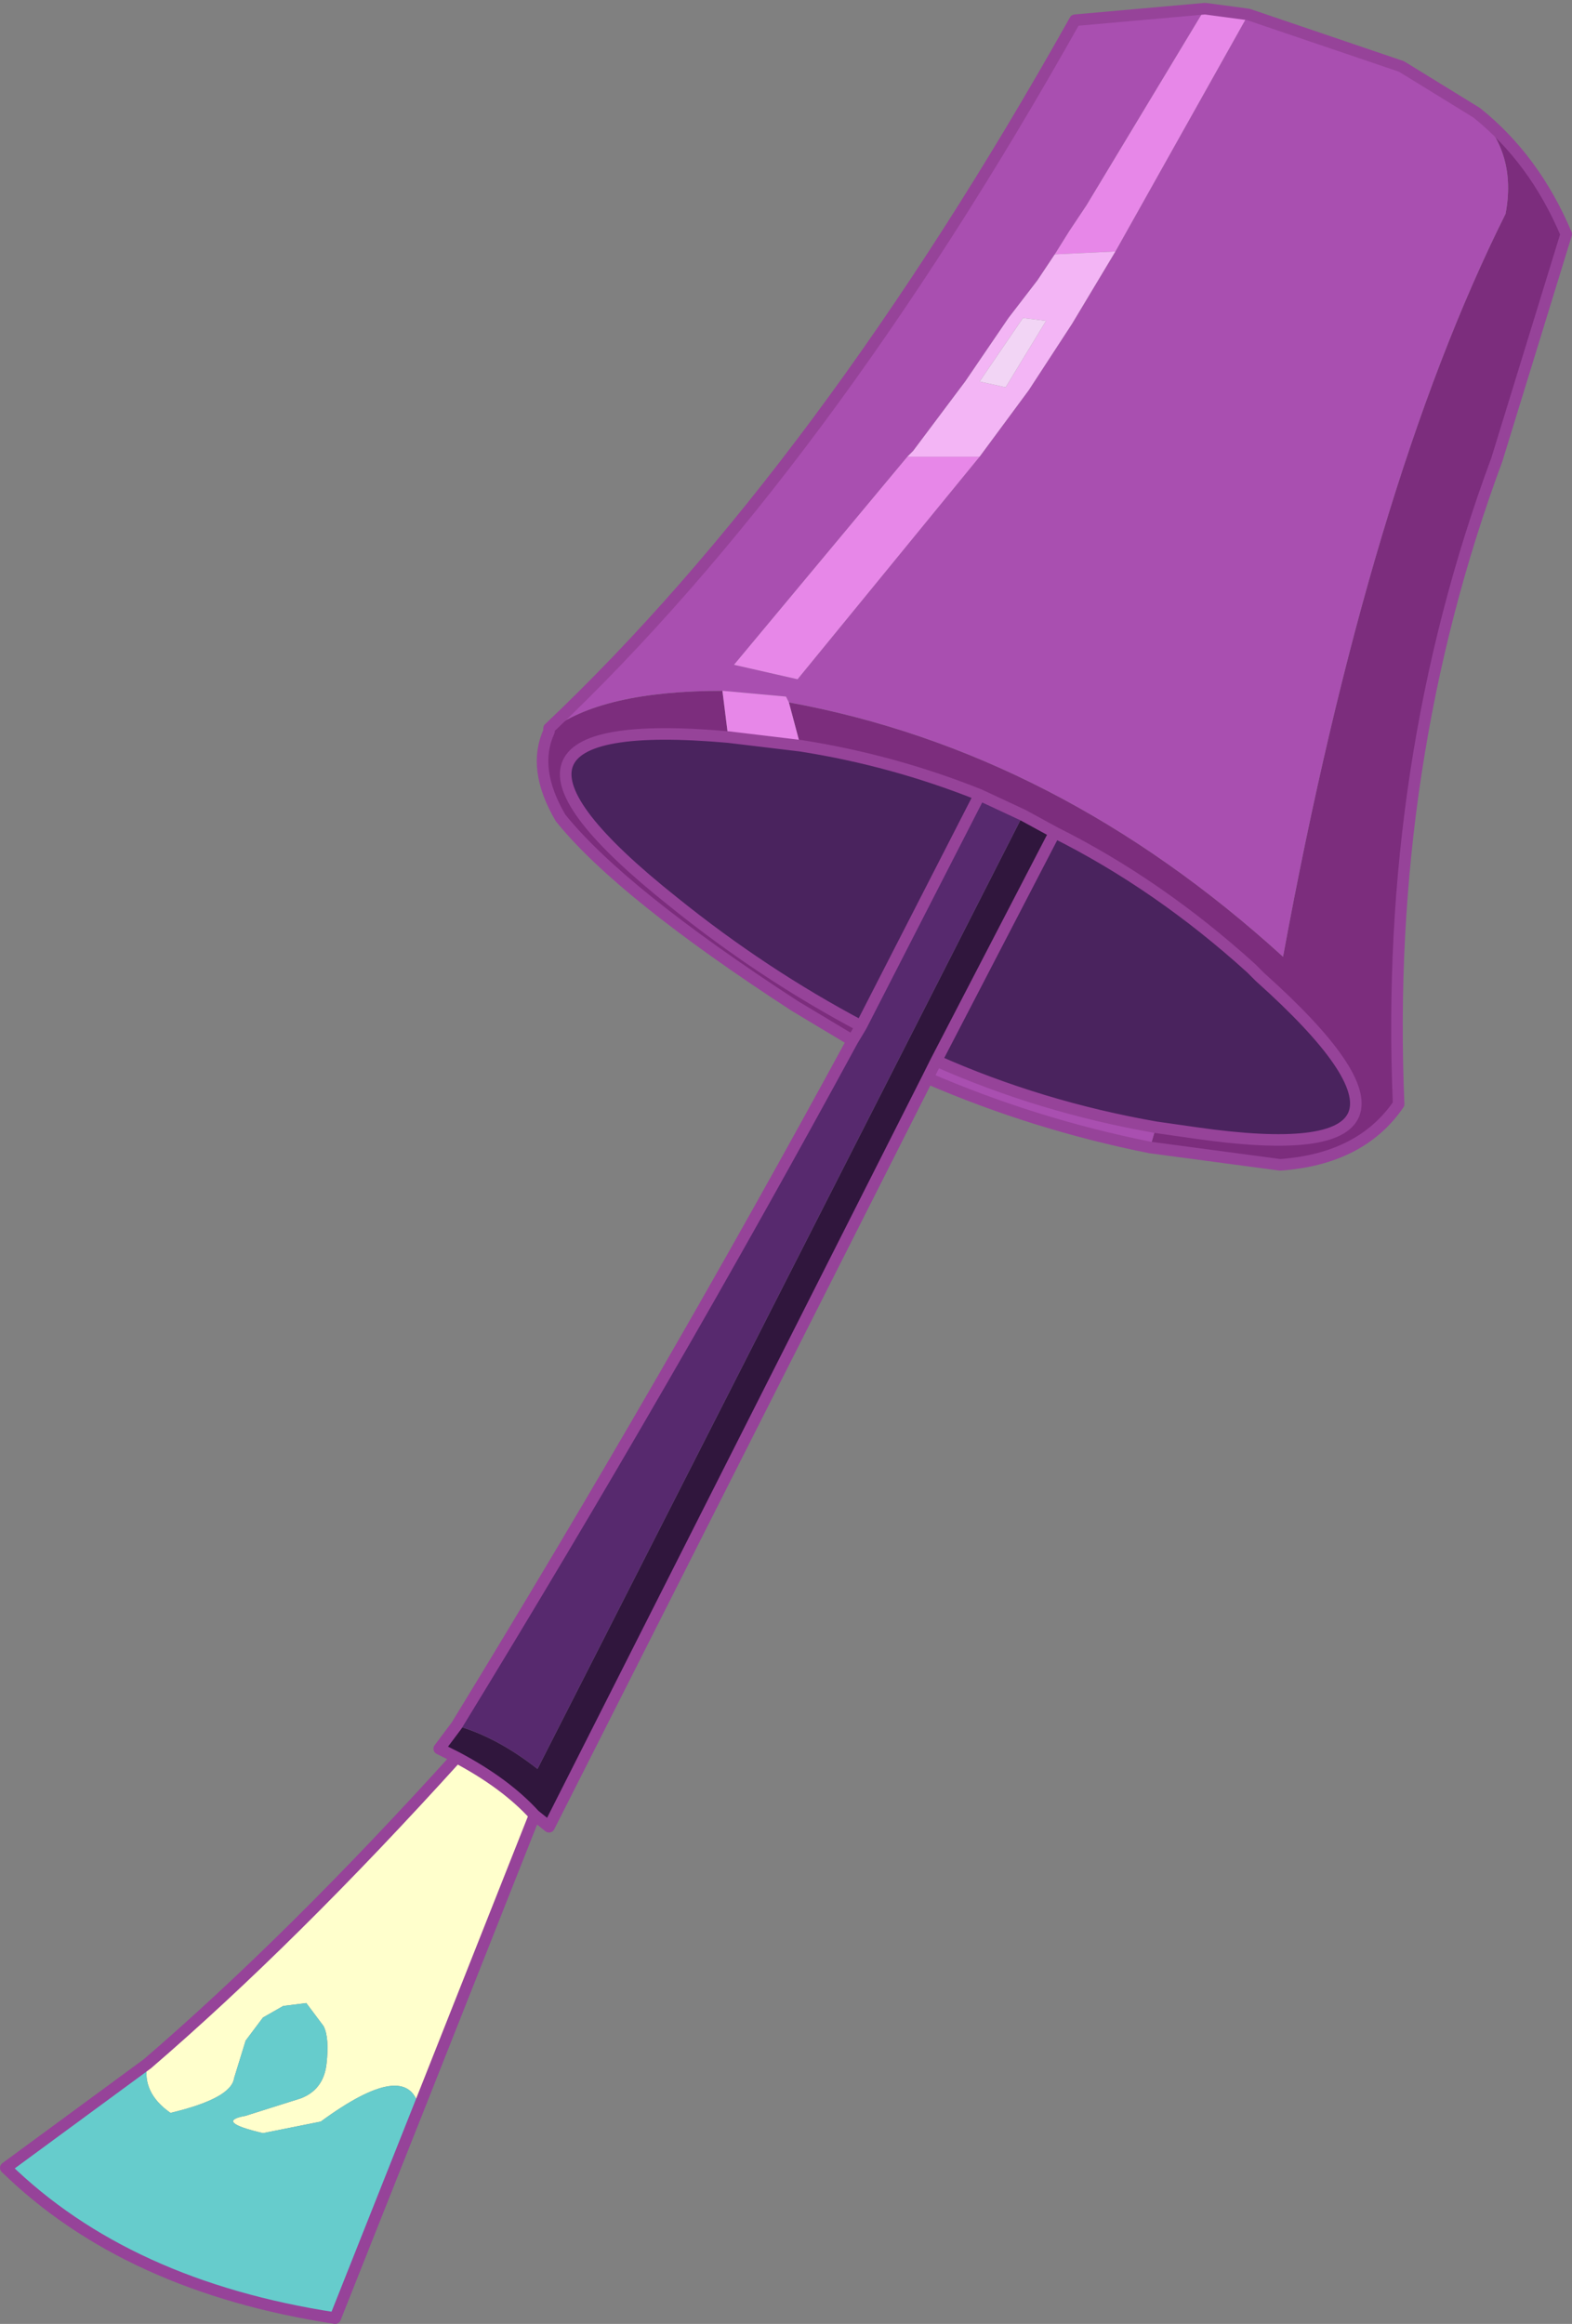
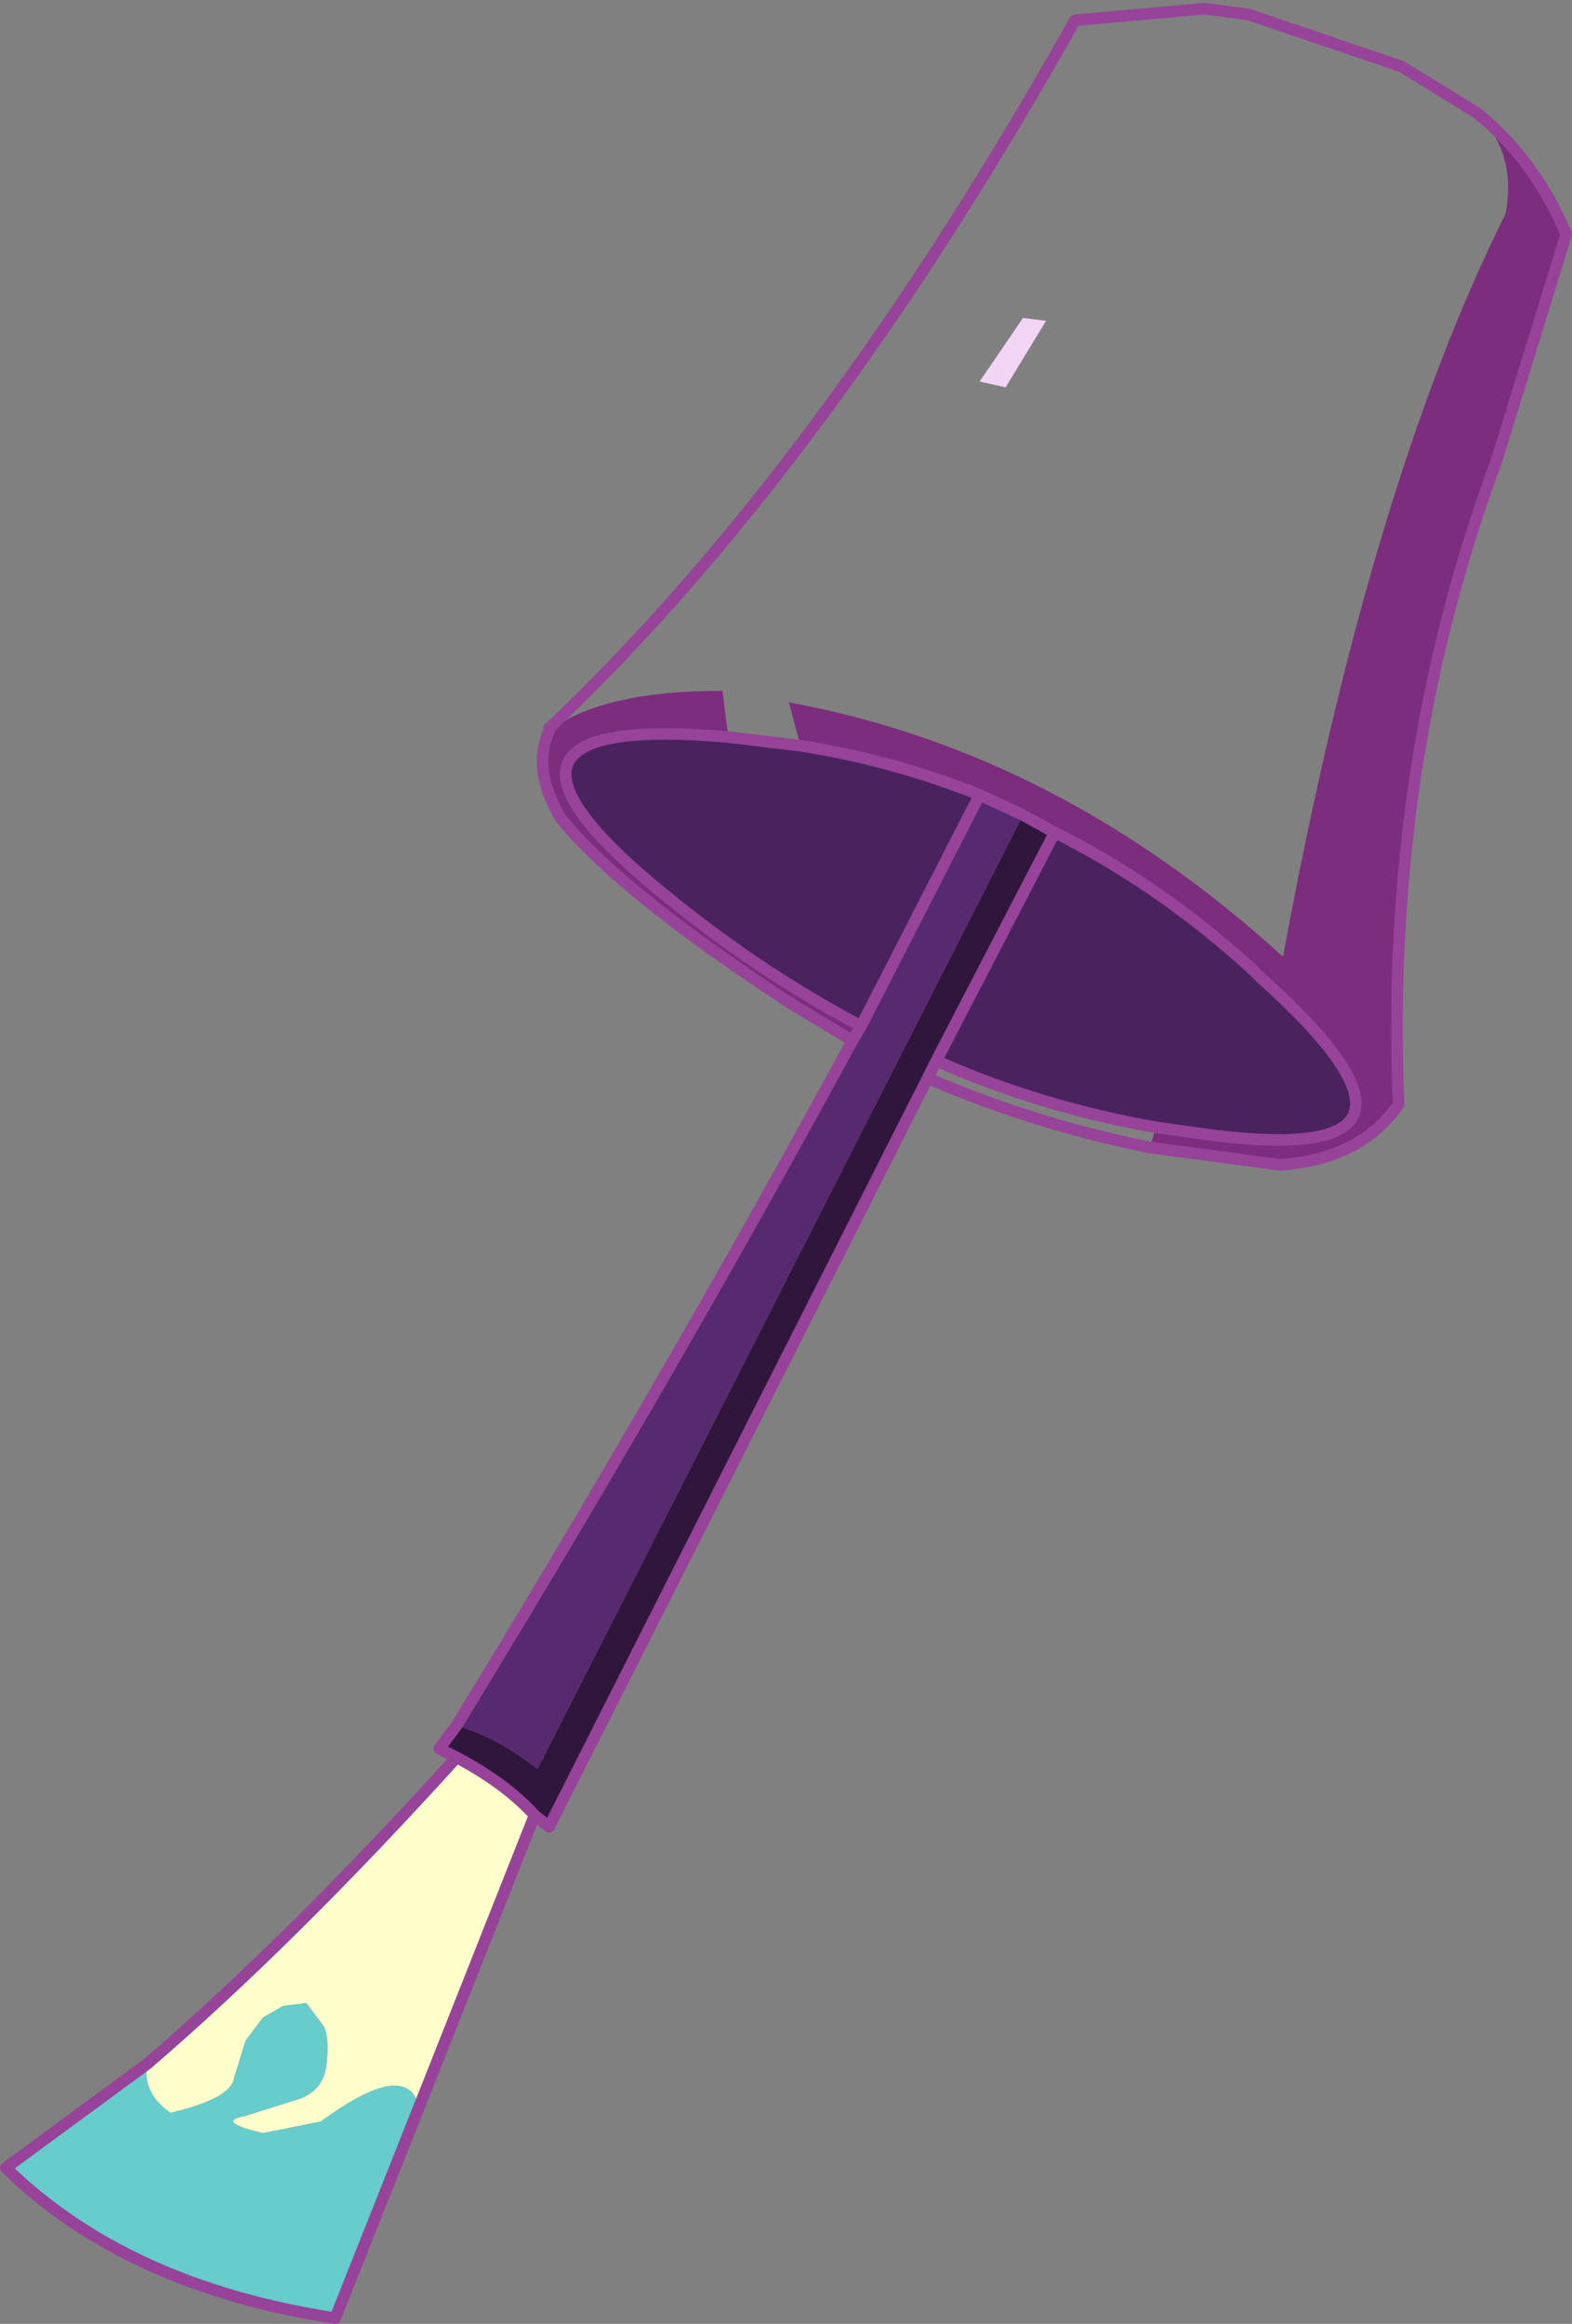
<svg xmlns="http://www.w3.org/2000/svg" height="40.2px" width="27.2px">
  <rect width="100%" height="100%" fill="#808080" stroke="none" />
  <g transform="matrix(1.0, 0.0, 0.0, 1.0, 13.6, 20.1)">
    <path d="M11.95 -18.15 Q12.95 -17.35 13.5 -16.05 L12.3 -12.15 Q10.35 -6.9 10.6 -1.0 9.95 -0.05 8.55 0.05 L6.3 -0.25 6.4 -0.6 7.1 -0.5 Q12.0 0.2 8.2 -3.2 L8.05 -3.35 Q6.45 -4.8 4.65 -5.7 L4.1 -6.0 3.35 -6.35 Q1.85 -6.95 0.25 -7.2 L0.05 -7.95 Q4.7 -7.1 8.6 -3.55 10.1 -11.7 12.45 -16.4 12.65 -17.45 11.95 -18.15 M1.15 -2.1 L0.15 -2.7 Q-2.85 -4.65 -3.9 -5.95 -4.4 -6.8 -4.1 -7.45 -3.2 -8.15 -1.1 -8.15 L-1.0 -7.35 Q-6.1 -7.8 -1.95 -4.5 -0.4 -3.25 1.3 -2.35 L1.15 -2.1" fill="#7c2d7d" fill-rule="evenodd" stroke="none" />
-     <path d="M6.3 -0.25 Q4.3 -0.65 2.45 -1.45 L2.6 -1.75 Q4.4 -0.95 6.4 -0.6 L6.3 -0.25 M-4.1 -7.45 L-4.1 -7.5 Q0.65 -12.0 5.0 -19.75 L7.25 -19.95 5.2 -16.55 4.9 -16.1 4.65 -15.7 4.35 -15.25 3.85 -14.6 3.1 -13.5 2.2 -12.3 2.1 -12.2 1.85 -11.9 -0.9 -8.6 0.2 -8.35 3.35 -12.2 4.2 -13.35 4.95 -14.5 5.7 -15.75 8.0 -19.85 10.65 -18.95 11.95 -18.15 Q12.65 -17.45 12.45 -16.4 10.1 -11.7 8.6 -3.55 4.7 -7.1 0.05 -7.95 L0.0 -8.05 -1.1 -8.15 Q-3.2 -8.15 -4.1 -7.45" fill="#a94fb0" fill-rule="evenodd" stroke="none" />
-     <path d="M7.25 -19.95 L8.0 -19.85 5.7 -15.75 4.65 -15.7 4.9 -16.1 5.2 -16.55 7.25 -19.95 M0.05 -7.95 L0.25 -7.2 -1.0 -7.35 -1.1 -8.15 0.0 -8.05 0.05 -7.95 M3.35 -12.2 L0.2 -8.35 -0.9 -8.6 1.85 -11.9 2.1 -12.2 3.35 -12.2" fill="#e787e8" fill-rule="evenodd" stroke="none" />
-     <path d="M2.1 -12.2 L2.2 -12.3 3.1 -13.5 3.85 -14.6 4.35 -15.25 4.65 -15.7 5.7 -15.75 4.95 -14.5 4.2 -13.35 3.35 -12.2 2.1 -12.2 M3.35 -13.5 L3.8 -13.4 4.5 -14.55 4.1 -14.6 3.35 -13.5" fill="#f3b5f5" fill-rule="evenodd" stroke="none" />
    <path d="M3.35 -13.5 L4.1 -14.6 4.5 -14.55 3.8 -13.4 3.35 -13.5" fill="#f2d5f5" fill-rule="evenodd" stroke="none" />
    <path d="M0.25 -7.2 Q1.85 -6.95 3.35 -6.35 L1.3 -2.35 Q-0.4 -3.25 -1.95 -4.5 -6.1 -7.8 -1.0 -7.35 L0.25 -7.2 M4.65 -5.7 Q6.45 -4.8 8.05 -3.35 L8.2 -3.2 Q12.0 0.2 7.1 -0.5 L6.4 -0.6 Q4.4 -0.95 2.6 -1.75 L4.65 -5.7" fill="#4a235e" fill-rule="evenodd" stroke="none" />
    <path d="M2.45 -1.45 L-4.1 11.5 -4.35 11.3 Q-4.85 10.75 -5.7 10.3 L-6.0 10.15 -5.7 9.75 Q-5.0 9.95 -4.3 10.5 L4.1 -6.0 4.65 -5.7 2.6 -1.75 2.45 -1.45" fill="#30163d" fill-rule="evenodd" stroke="none" />
    <path d="M-5.7 9.75 Q-2.0 3.7 1.15 -2.1 L1.3 -2.35 3.35 -6.35 4.1 -6.0 -4.3 10.5 Q-5.0 9.95 -5.7 9.75" fill="#57296e" fill-rule="evenodd" stroke="none" />
    <path d="M-4.35 11.3 L-6.35 16.35 Q-6.55 15.5 -8.05 16.6 L-9.05 16.8 Q-9.9 16.6 -9.35 16.5 L-8.4 16.2 Q-8.0 16.05 -7.95 15.6 -7.9 15.15 -8.0 14.95 L-8.3 14.55 -8.7 14.6 -9.05 14.8 -9.35 15.2 -9.55 15.85 Q-9.6 16.2 -10.65 16.45 -11.15 16.1 -11.05 15.6 -8.55 13.45 -5.7 10.3 -4.85 10.75 -4.35 11.3" fill="#ffffcc" fill-rule="evenodd" stroke="none" />
    <path d="M-6.35 16.35 L-7.8 20.0 Q-11.4 19.45 -13.5 17.4 L-11.05 15.6 Q-11.15 16.1 -10.65 16.45 -9.6 16.2 -9.55 15.85 L-9.35 15.2 -9.05 14.8 -8.7 14.6 -8.3 14.55 -8.0 14.95 Q-7.9 15.15 -7.95 15.6 -8.0 16.05 -8.4 16.2 L-9.35 16.5 Q-9.9 16.6 -9.05 16.8 L-8.05 16.6 Q-6.55 15.5 -6.35 16.35" fill="#66cccc" fill-rule="evenodd" stroke="none" />
    <path d="M11.95 -18.15 Q12.95 -17.35 13.5 -16.05 L12.3 -12.15 Q10.35 -6.9 10.6 -1.0 9.95 -0.05 8.55 0.05 L6.3 -0.25 Q4.3 -0.65 2.45 -1.45 L-4.1 11.5 -4.35 11.3 -6.35 16.35 -7.8 20.0 Q-11.4 19.45 -13.5 17.4 L-11.05 15.6 Q-8.55 13.45 -5.7 10.3 L-6.0 10.15 -5.7 9.75 Q-2.0 3.7 1.15 -2.1 L0.15 -2.7 Q-2.85 -4.65 -3.9 -5.95 -4.4 -6.8 -4.1 -7.45 L-4.1 -7.5 Q0.65 -12.0 5.0 -19.75 L7.25 -19.95 8.0 -19.85 10.65 -18.95 11.95 -18.15 M0.25 -7.2 Q1.85 -6.95 3.35 -6.35 L4.1 -6.0 4.65 -5.7 Q6.45 -4.8 8.05 -3.35 L8.2 -3.2 Q12.0 0.2 7.1 -0.5 L6.4 -0.6 Q4.4 -0.95 2.6 -1.75 L2.45 -1.45 M4.65 -5.7 L2.6 -1.75 M1.3 -2.35 L1.15 -2.1 M1.3 -2.35 L3.35 -6.35 M-1.0 -7.35 L0.25 -7.2 M-1.0 -7.35 Q-6.1 -7.8 -1.95 -4.5 -0.4 -3.25 1.3 -2.35 M-4.35 11.3 Q-4.85 10.75 -5.7 10.3" fill="none" stroke="#964399" stroke-linecap="round" stroke-linejoin="round" stroke-width="0.2" />
  </g>
</svg>